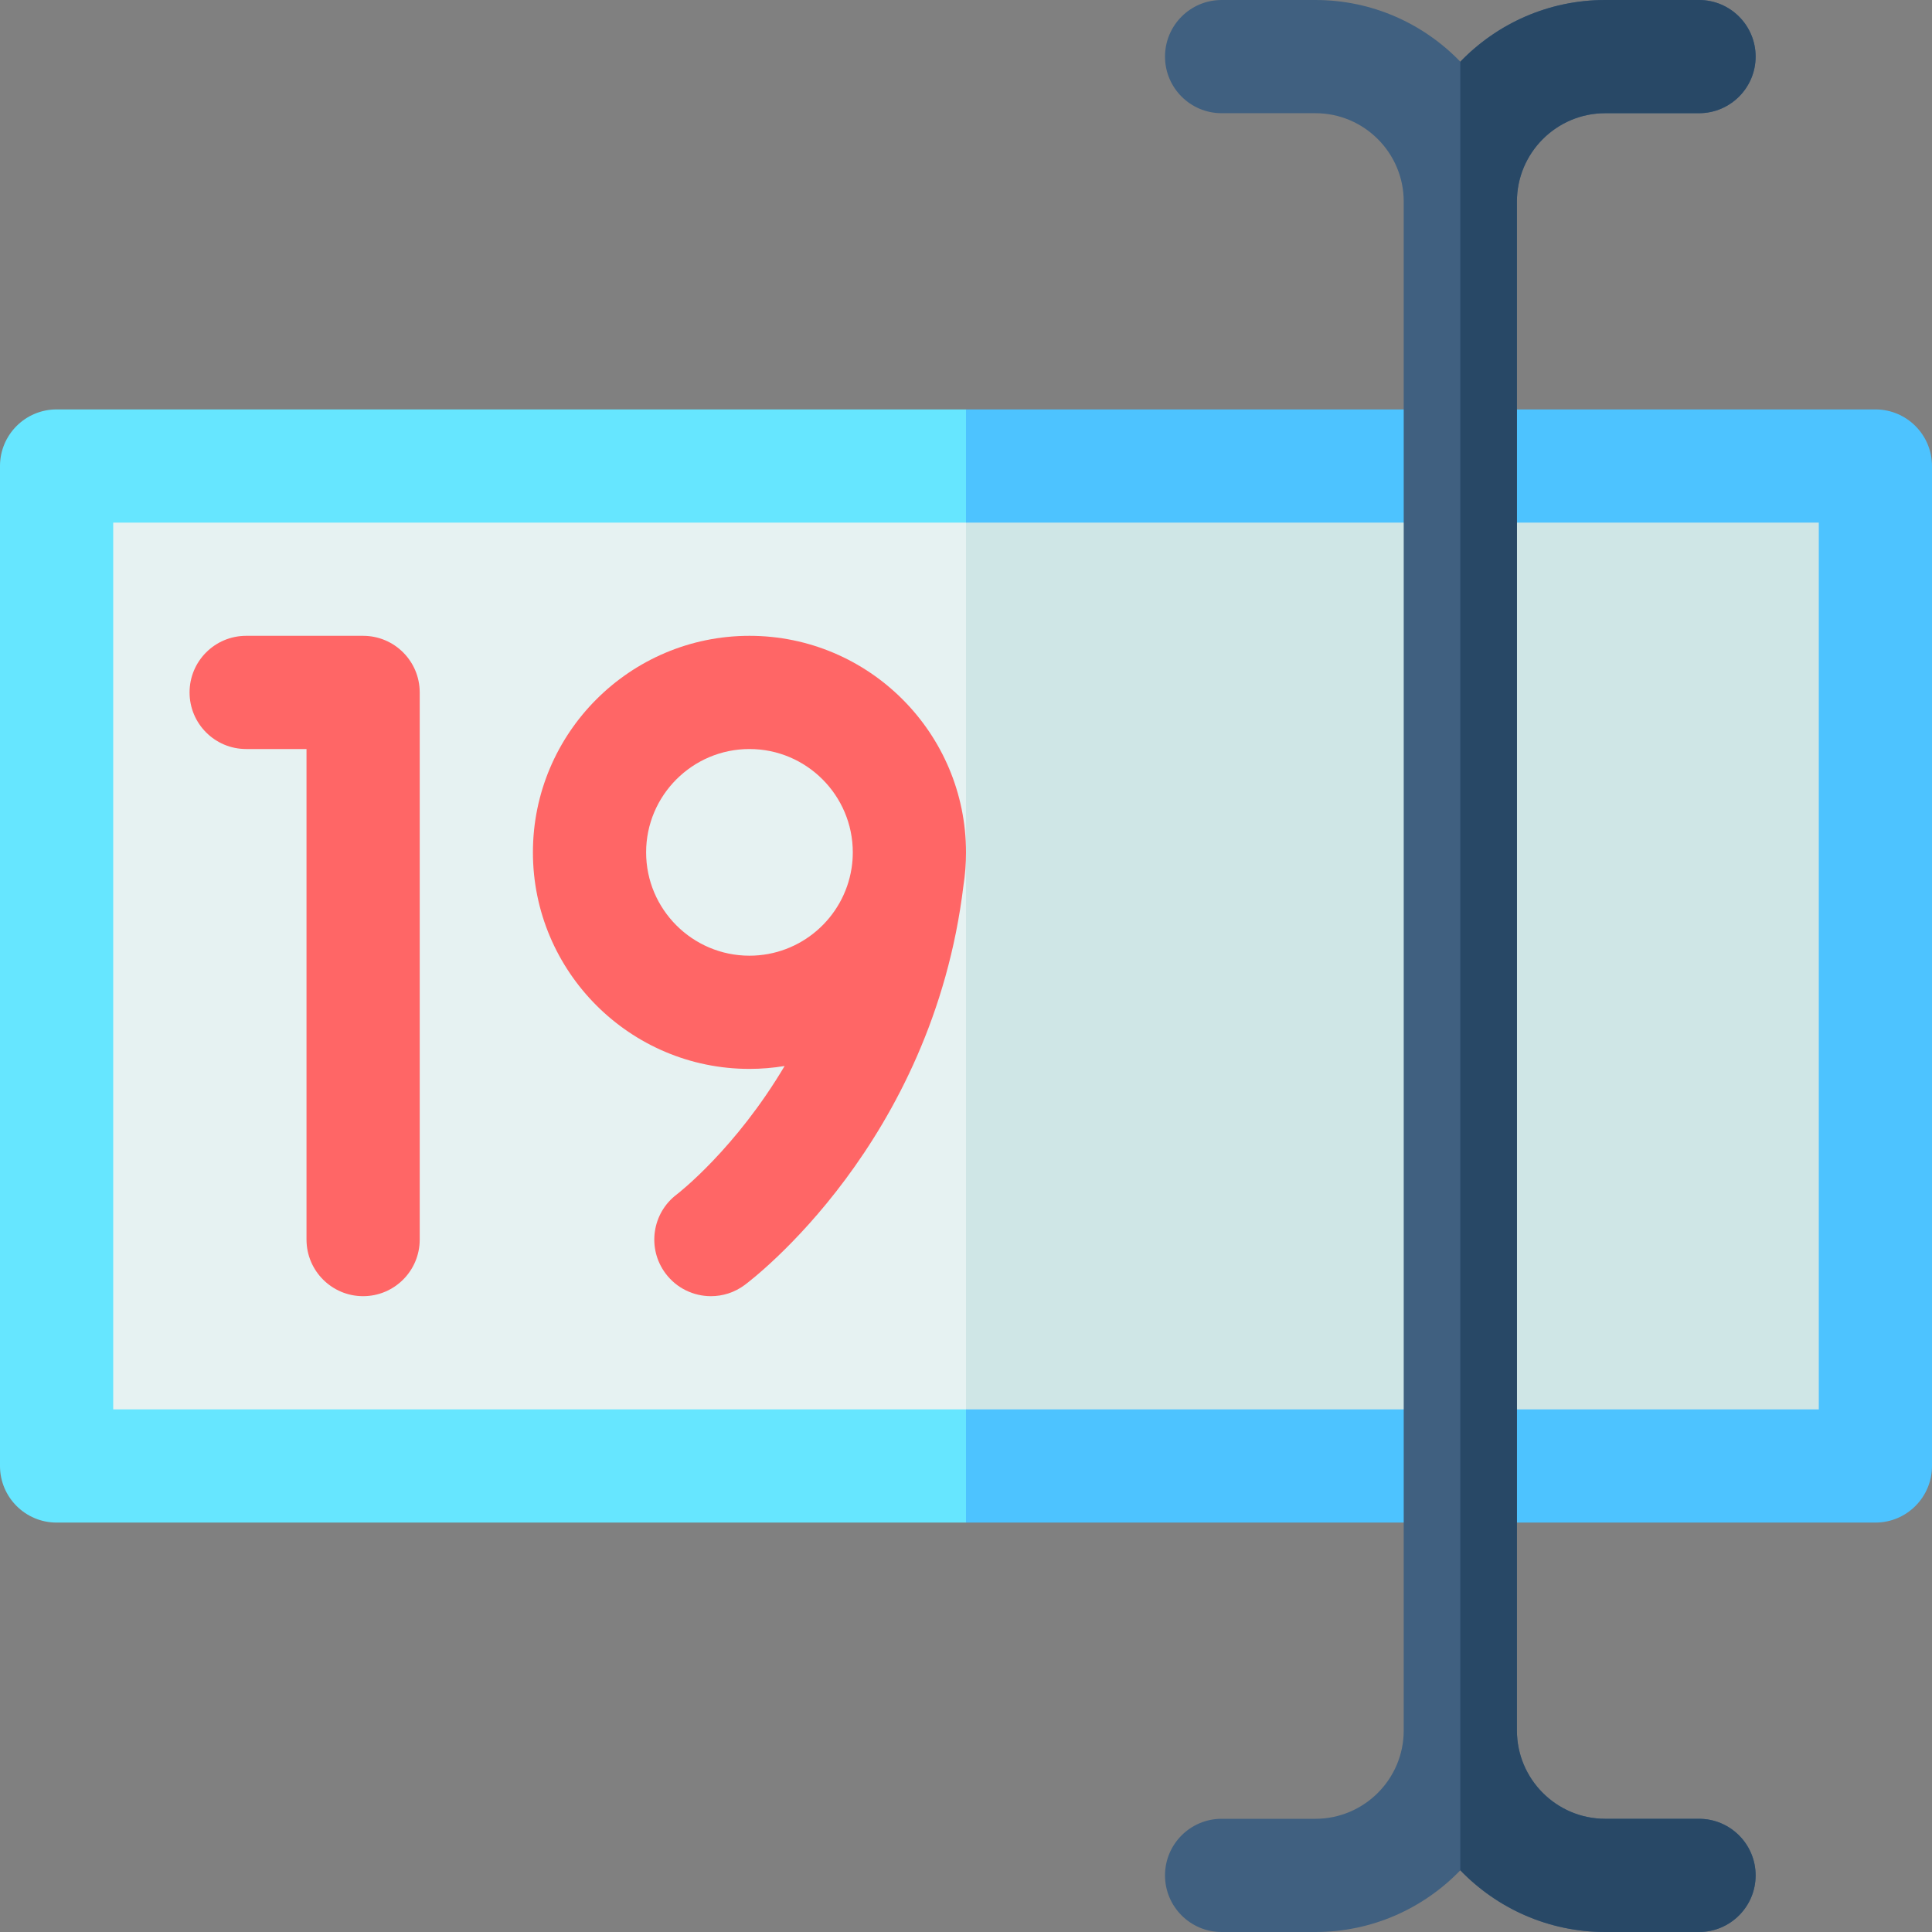
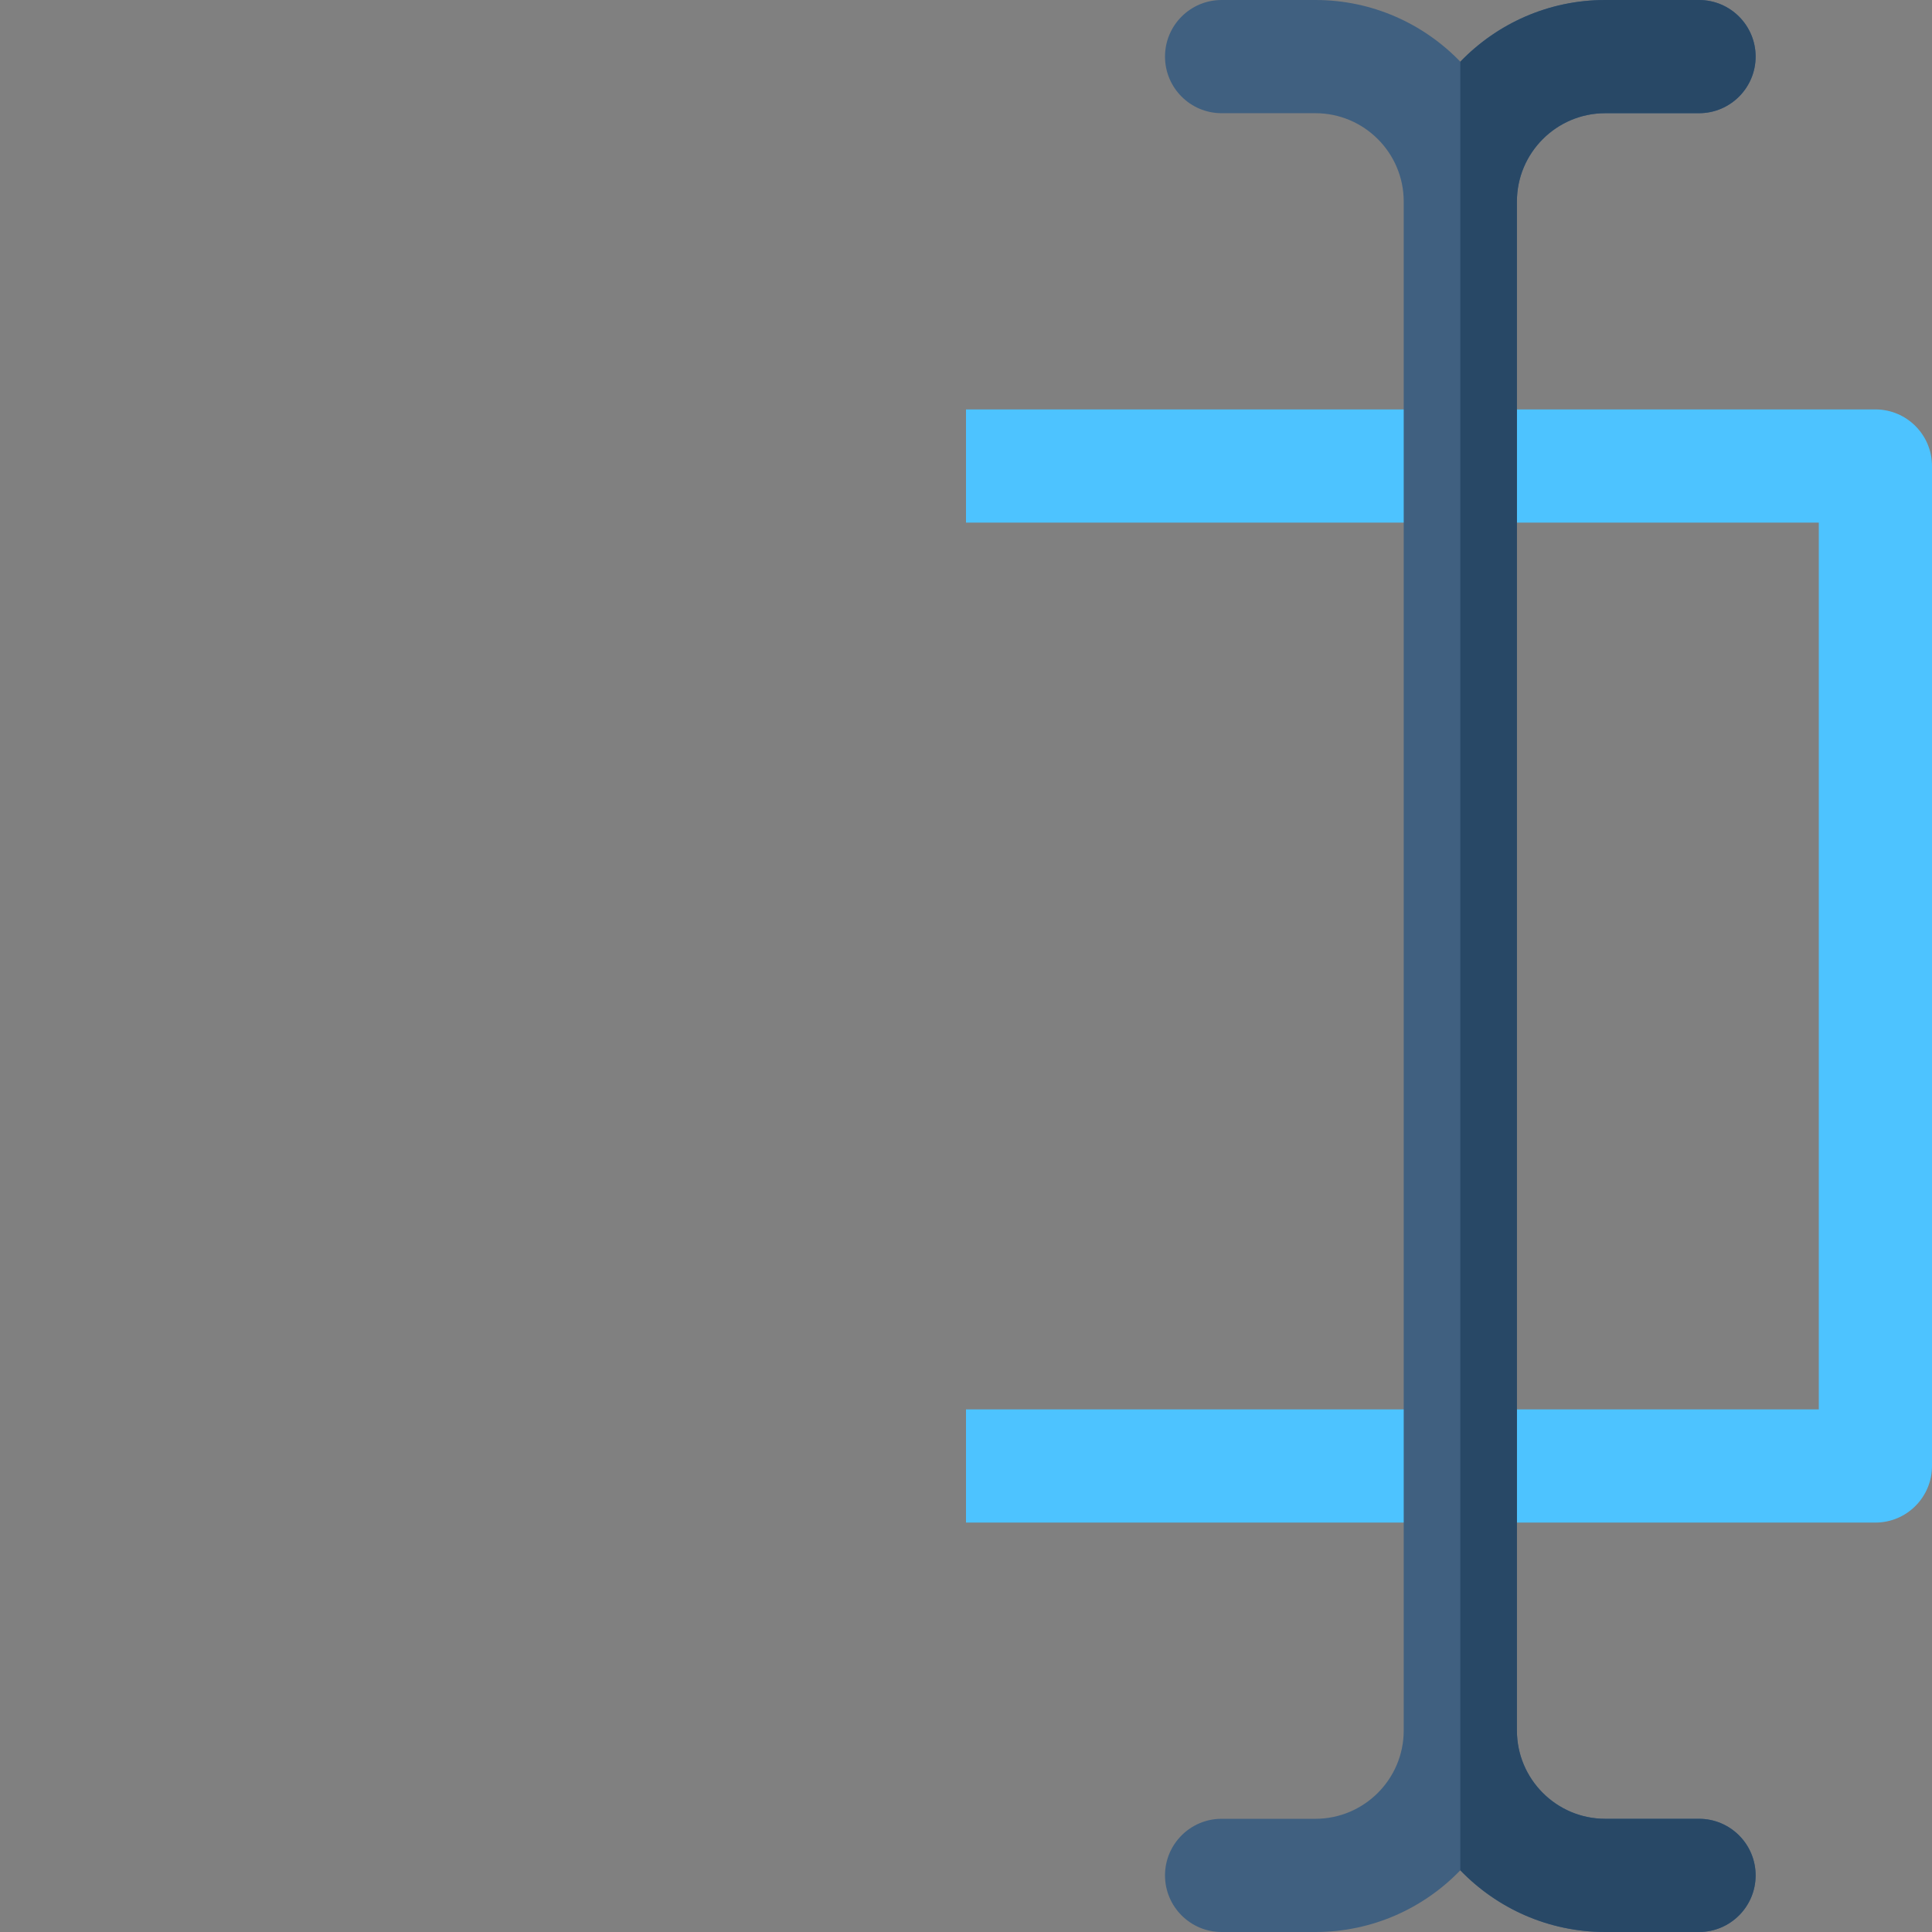
<svg xmlns="http://www.w3.org/2000/svg" id="Capa_1" height="512" viewBox="0 0 512 512" width="512">
  <rect x="0" y="0" width="512" height="512" fill="#808080" stroke="none" />
  <g>
-     <path d="m15.92 125.32h482.36v260.86h-482.36z" fill="#e6f2f2" />
-     <path d="m256 125.32h242.28v260.86h-242.28z" fill="#cfe6e6" />
    <g>
-       <path d="m256 138.5 15.179-11.997-15.179-18.003h-241c-8.28 0-15 6.72-15 15v265c0 8.28 6.72 15 15 15h241l15.179-17.32-15.179-12.68h-226v-235z" fill="#66e6ff" />
-     </g>
+       </g>
    <path d="m512 123.5v265c0 8.28-6.72 15-15 15h-241v-30h226v-235h-226v-30h241c8.28 0 15 6.72 15 15z" fill="#4dc3ff" />
    <g fill="#f66">
-       <path d="m256 225.885c0-31.642-25.743-57.385-57.386-57.385-31.642 0-57.385 25.743-57.385 57.385s25.743 57.385 57.385 57.385c3.173 0 6.282-.27 9.317-.768-12.989 21.923-28.097 33.663-28.529 33.994-6.611 4.952-7.977 14.323-3.043 20.957 2.944 3.958 7.467 6.049 12.048 6.049 3.112 0 6.251-.965 8.94-2.965 2.036-1.515 49.747-37.727 57.974-105.834.446-2.876.679-5.82.679-8.818zm-84.771 0c0-15.1 12.285-27.385 27.385-27.385 15.101 0 27.386 12.285 27.386 27.385 0 1.398-.106 2.772-.31 4.114-.01.069-.026.136-.034.205-2.078 13.054-13.411 23.065-27.042 23.065-15.099.001-27.385-12.285-27.385-27.384z" />
-       <path d="m96.229 168.5h-30.992c-8.284 0-15 6.716-15 15s6.716 15 15 15h15.992v130c0 8.284 6.716 15 15 15s15-6.716 15-15v-145c0-8.284-6.715-15-15-15z" />
-     </g>
+       </g>
    <path d="m465.26 497c0 8.28-6.72 15-15 15h-24.86c-15.06 0-28.68-6.28-38.4-16.35-9.72 10.07-23.34 16.35-38.4 16.35h-24.86c-8.28 0-15-6.72-15-15s6.72-15 15-15h24.86c12.9 0 23.4-10.5 23.4-23.4v-405.2c0-12.9-10.5-23.4-23.4-23.4h-24.86c-8.28 0-15-6.72-15-15s6.72-15 15-15h24.86c15.06 0 28.68 6.28 38.4 16.35 9.72-10.07 23.34-16.35 38.4-16.35h24.86c8.28 0 15 6.72 15 15s-6.72 15-15 15h-24.86c-12.9 0-23.4 10.5-23.4 23.4v405.2c0 12.9 10.5 23.4 23.4 23.4h24.86c8.28 0 15 6.72 15 15z" fill="#406080" />
    <path d="m465.26 497c0 8.28-6.72 15-15 15h-24.86c-15.06 0-28.68-6.28-38.4-16.35v-479.3c9.72-10.07 23.34-16.35 38.4-16.35h24.86c8.28 0 15 6.72 15 15s-6.72 15-15 15h-24.86c-12.9 0-23.4 10.5-23.4 23.4v405.2c0 12.9 10.5 23.4 23.4 23.4h24.86c8.28 0 15 6.72 15 15z" fill="#284866" />
  </g>
</svg>